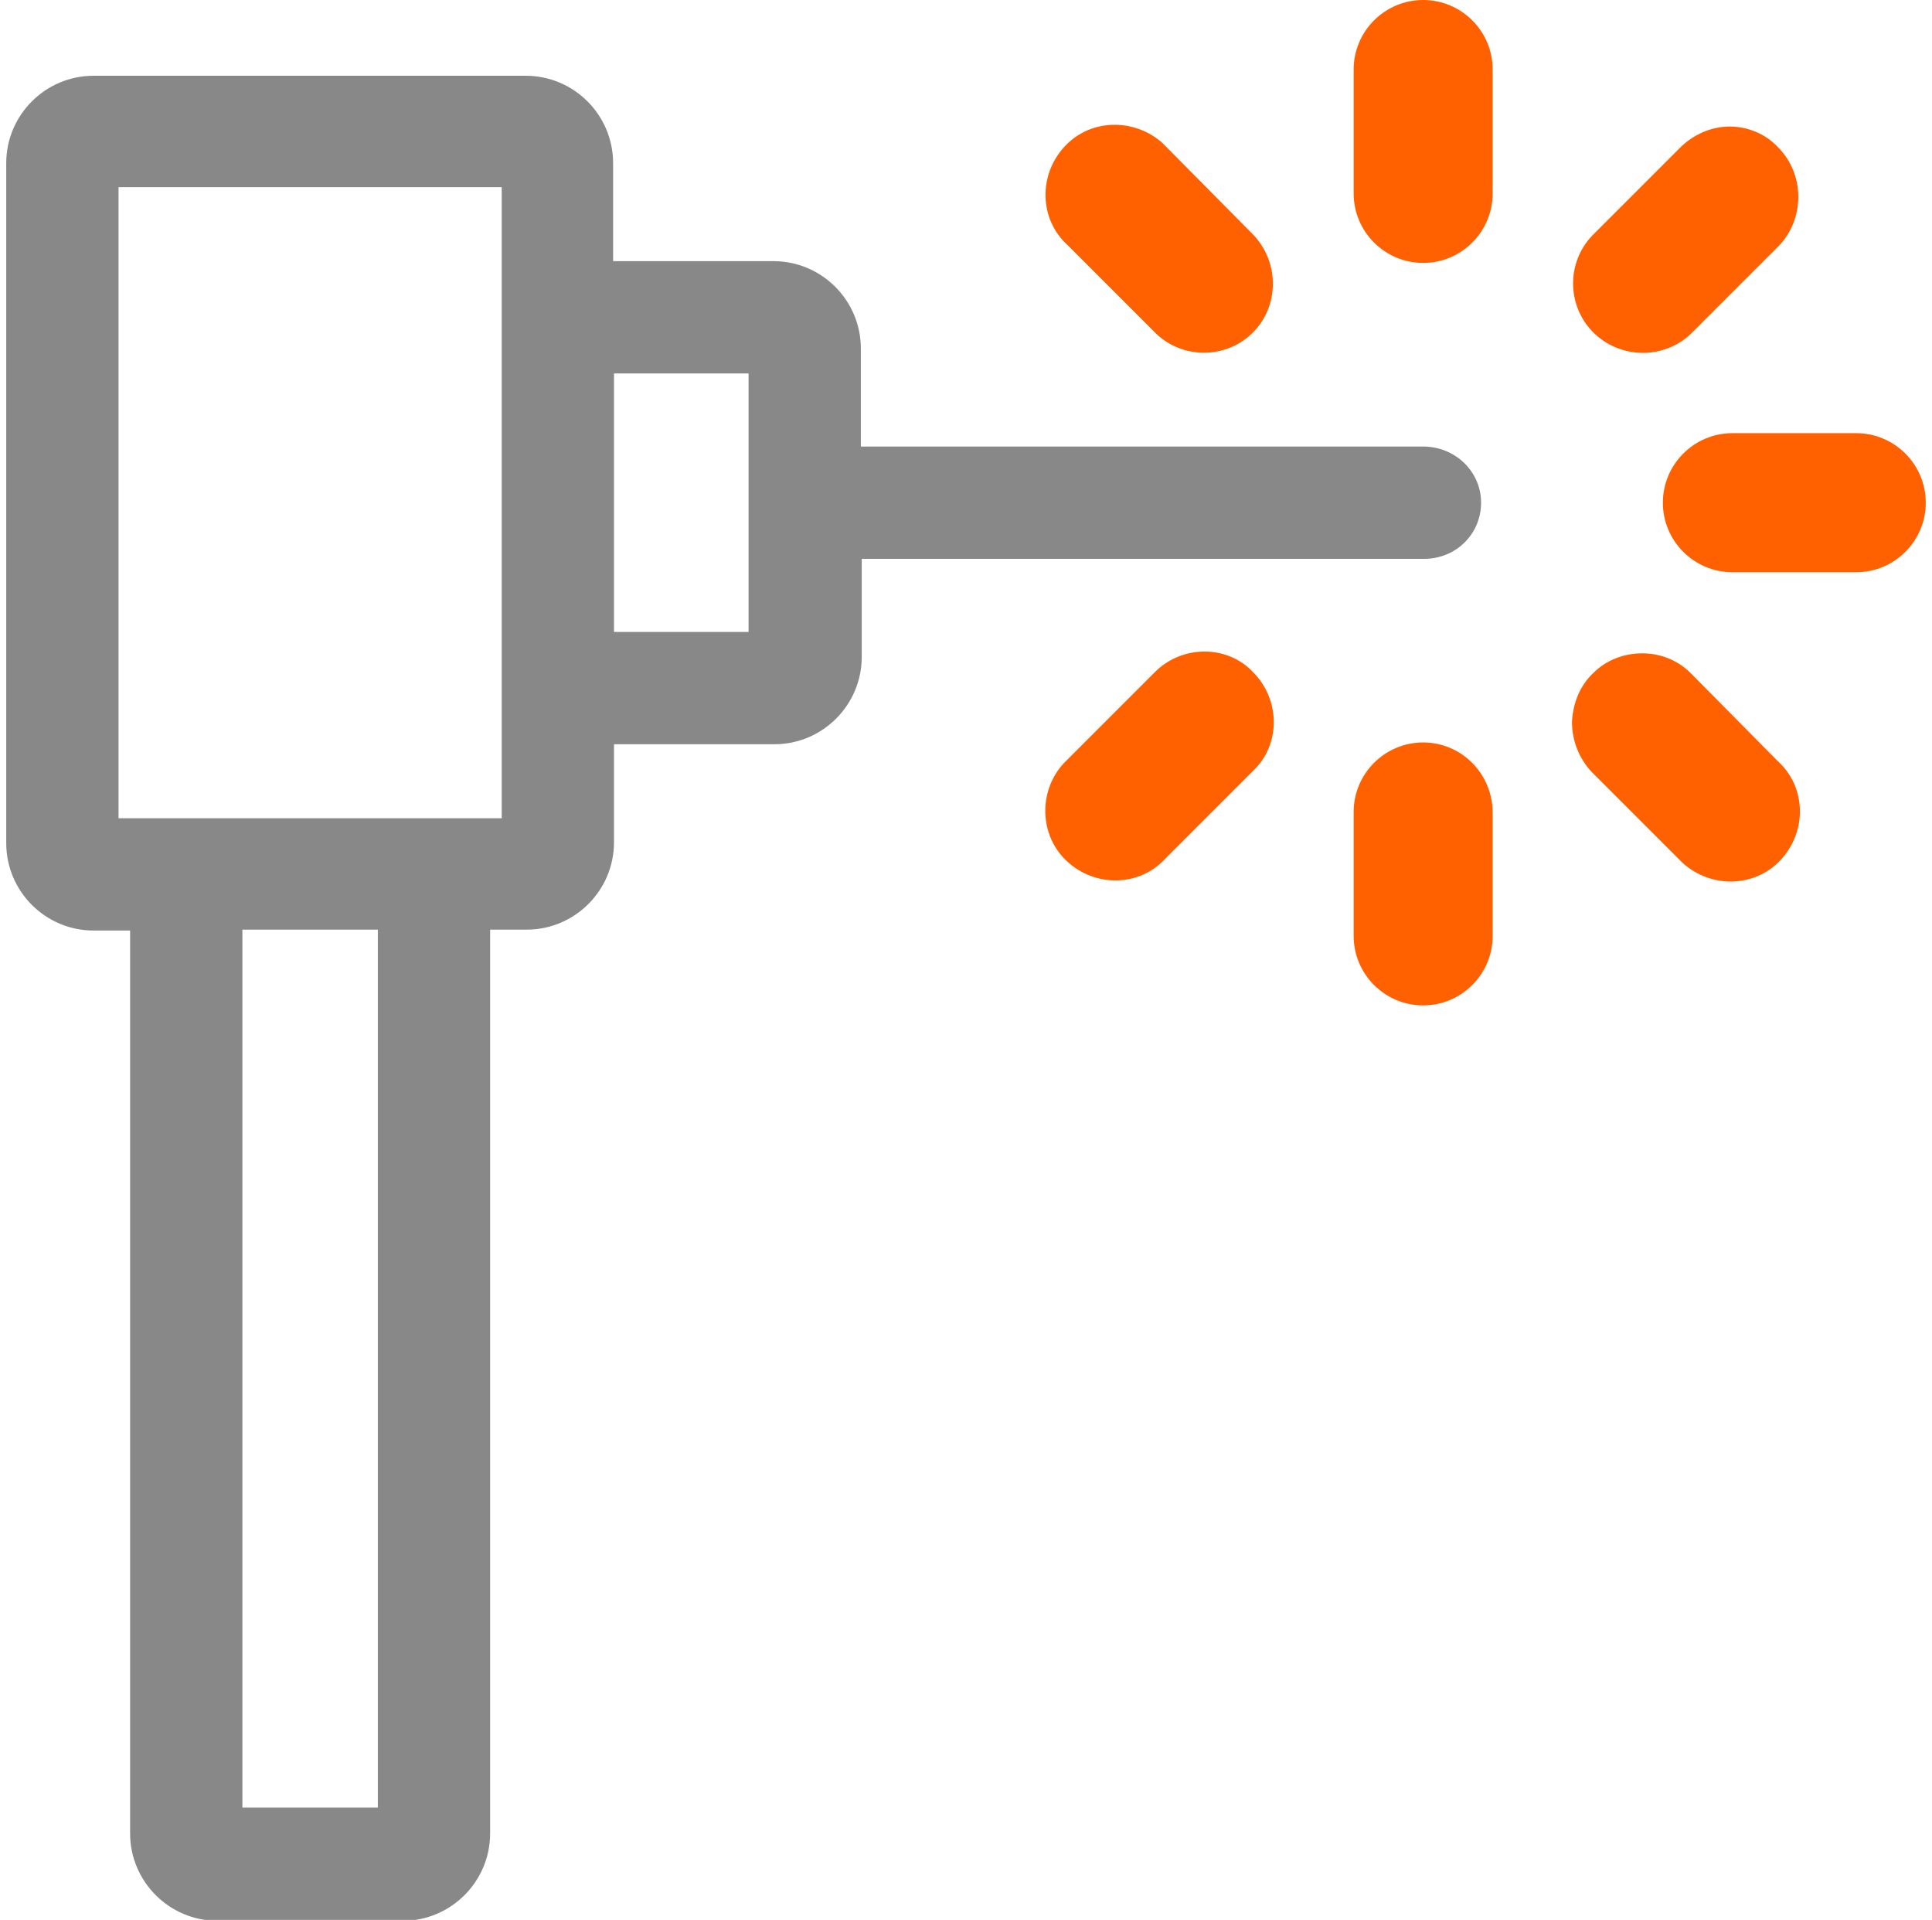
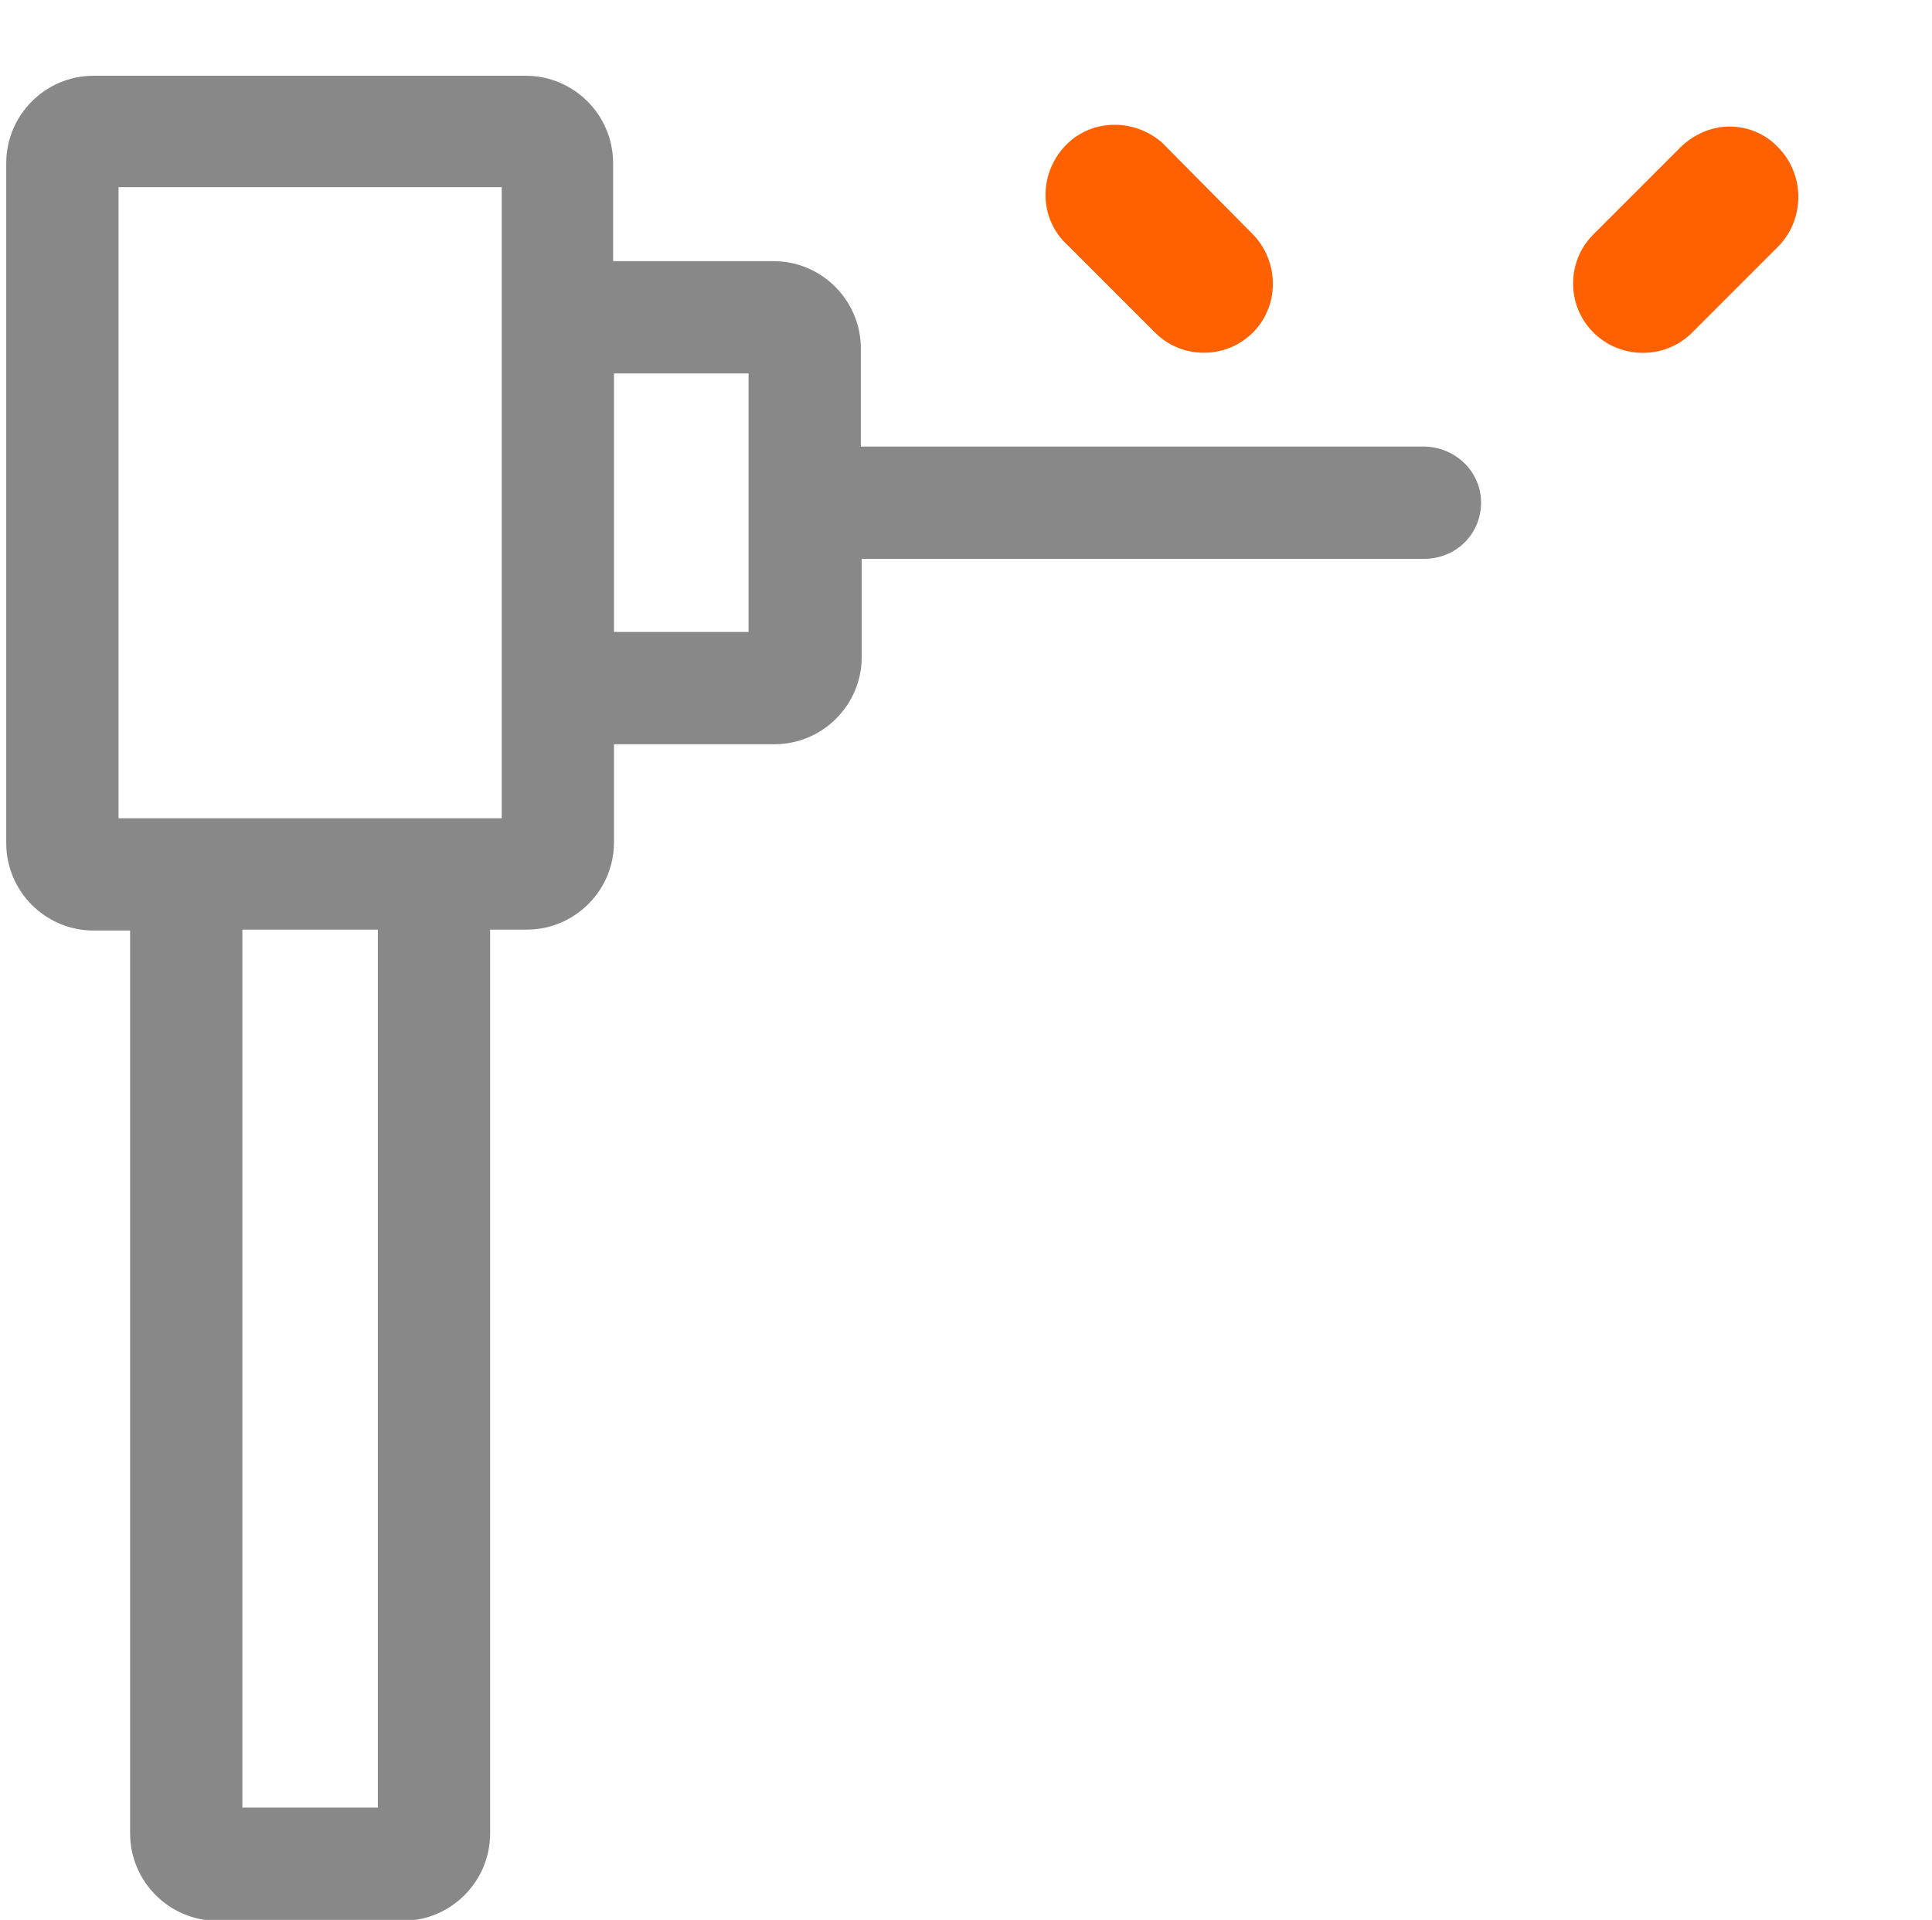
<svg xmlns="http://www.w3.org/2000/svg" version="1.1" id="图层_1" x="0px" y="0px" viewBox="0 0 216.8 215.4" style="enable-background:new 0 0 216.8 215.4;" xml:space="preserve">
  <style type="text/css">
	.st0{stroke:#000000;stroke-width:5;stroke-miterlimit:10;}
	.st1{fill:#FF6000;}
	.st2{fill:#888888;}
</style>
  <g>
    <g>
      <path class="st0" d="M216.6,108.3" />
    </g>
  </g>
-   <path class="st1" d="M159.7,83.3c-4.3,0-7.8,3.5-7.8,7.8v13.9c0,4.3,3.5,7.8,7.8,7.8c4.3,0,7.8-3.5,7.8-7.8V91.2  C167.5,86.8,164,83.3,159.7,83.3z" />
-   <path class="st1" d="M189.7,75.5c-1.5-1.5-3.5-2.2-5.4-2.2c-2,0-4,0.7-5.5,2.2c-1.5,1.4-2.3,3.4-2.4,5.5c0,2.1,0.8,4.1,2.2,5.6  l10.2,10.2c3.2,2.9,8.1,2.8,11-0.3c3-3.2,2.9-8.2-0.3-11.1L189.7,75.5z" />
-   <path class="st1" d="M140.6,75.4c-1.4-1.5-3.4-2.3-5.4-2.3c0,0,0,0,0,0c-2.1,0-4.1,0.8-5.6,2.3l-10.2,10.2c-2.9,3.1-2.8,8.1,0.3,11  c3.2,3,8.2,2.9,11.1-0.3l9.9-9.9C143.7,83.5,143.7,78.5,140.6,75.4L140.6,75.4z" />
-   <path class="st1" d="M208.3,48.6h-13.9c-4.3,0-7.8,3.5-7.8,7.8c0,4.3,3.5,7.8,7.8,7.8h13.9c4.3,0,7.8-3.5,7.8-7.8  C216.1,52.1,212.6,48.6,208.3,48.6z" />
  <path class="st2" d="M166.2,56.4c0-3.5-2.9-6.3-6.5-6.3H96.6v-11c0-5.4-4.4-9.8-9.8-9.8h-18v-11c0-5.4-4.4-9.8-9.8-9.8H10.5  c-5.4,0-9.8,4.4-9.8,9.8v76.3c0,5.4,4.4,9.8,9.8,9.8h4.1v101.3c0,5.4,4.4,9.8,9.8,9.8h20.8c5.4,0,9.8-4.4,9.8-9.8V104.3h4.1  c5.4,0,9.8-4.4,9.8-9.8v-11h18c5.4,0,9.8-4.4,9.8-9.8v-11h63.1C163.4,62.7,166.2,59.9,166.2,56.4z M42.4,202.8H27.2v-98.5h15.2  V202.8z M56.3,91.8h-43V21h43V91.8z M84,70.9H68.9V41.9H84V70.9z" />
  <path class="st1" d="M199.5,16.5c-1.4-1.5-3.4-2.3-5.4-2.3c0,0,0,0,0,0c-2.1,0-4.1,0.9-5.6,2.4l-9.8,9.8c-2.9,3-2.9,7.8,0,10.8  c3,3.1,8,3.2,11.1,0.2l9.8-9.8C202.5,24.6,202.6,19.6,199.5,16.5L199.5,16.5z" />
  <path class="st1" d="M140.6,26.3l-10.1-10.2c0,0-0.1-0.1-0.1-0.1c-1.5-1.3-3.4-2-5.3-2c-2.1,0-4.1,0.8-5.6,2.4  c-3,3.2-2.9,8.2,0.3,11.1l9.9,9.9c3,2.9,7.8,2.9,10.8,0C143.6,34.4,143.6,29.4,140.6,26.3z" />
-   <path class="st1" d="M159.7,0c-4.3,0-7.8,3.5-7.8,7.8v13.9c0,4.3,3.5,7.8,7.8,7.8c4.3,0,7.8-3.5,7.8-7.8V7.8  C167.5,3.5,164,0,159.7,0z" />
</svg>